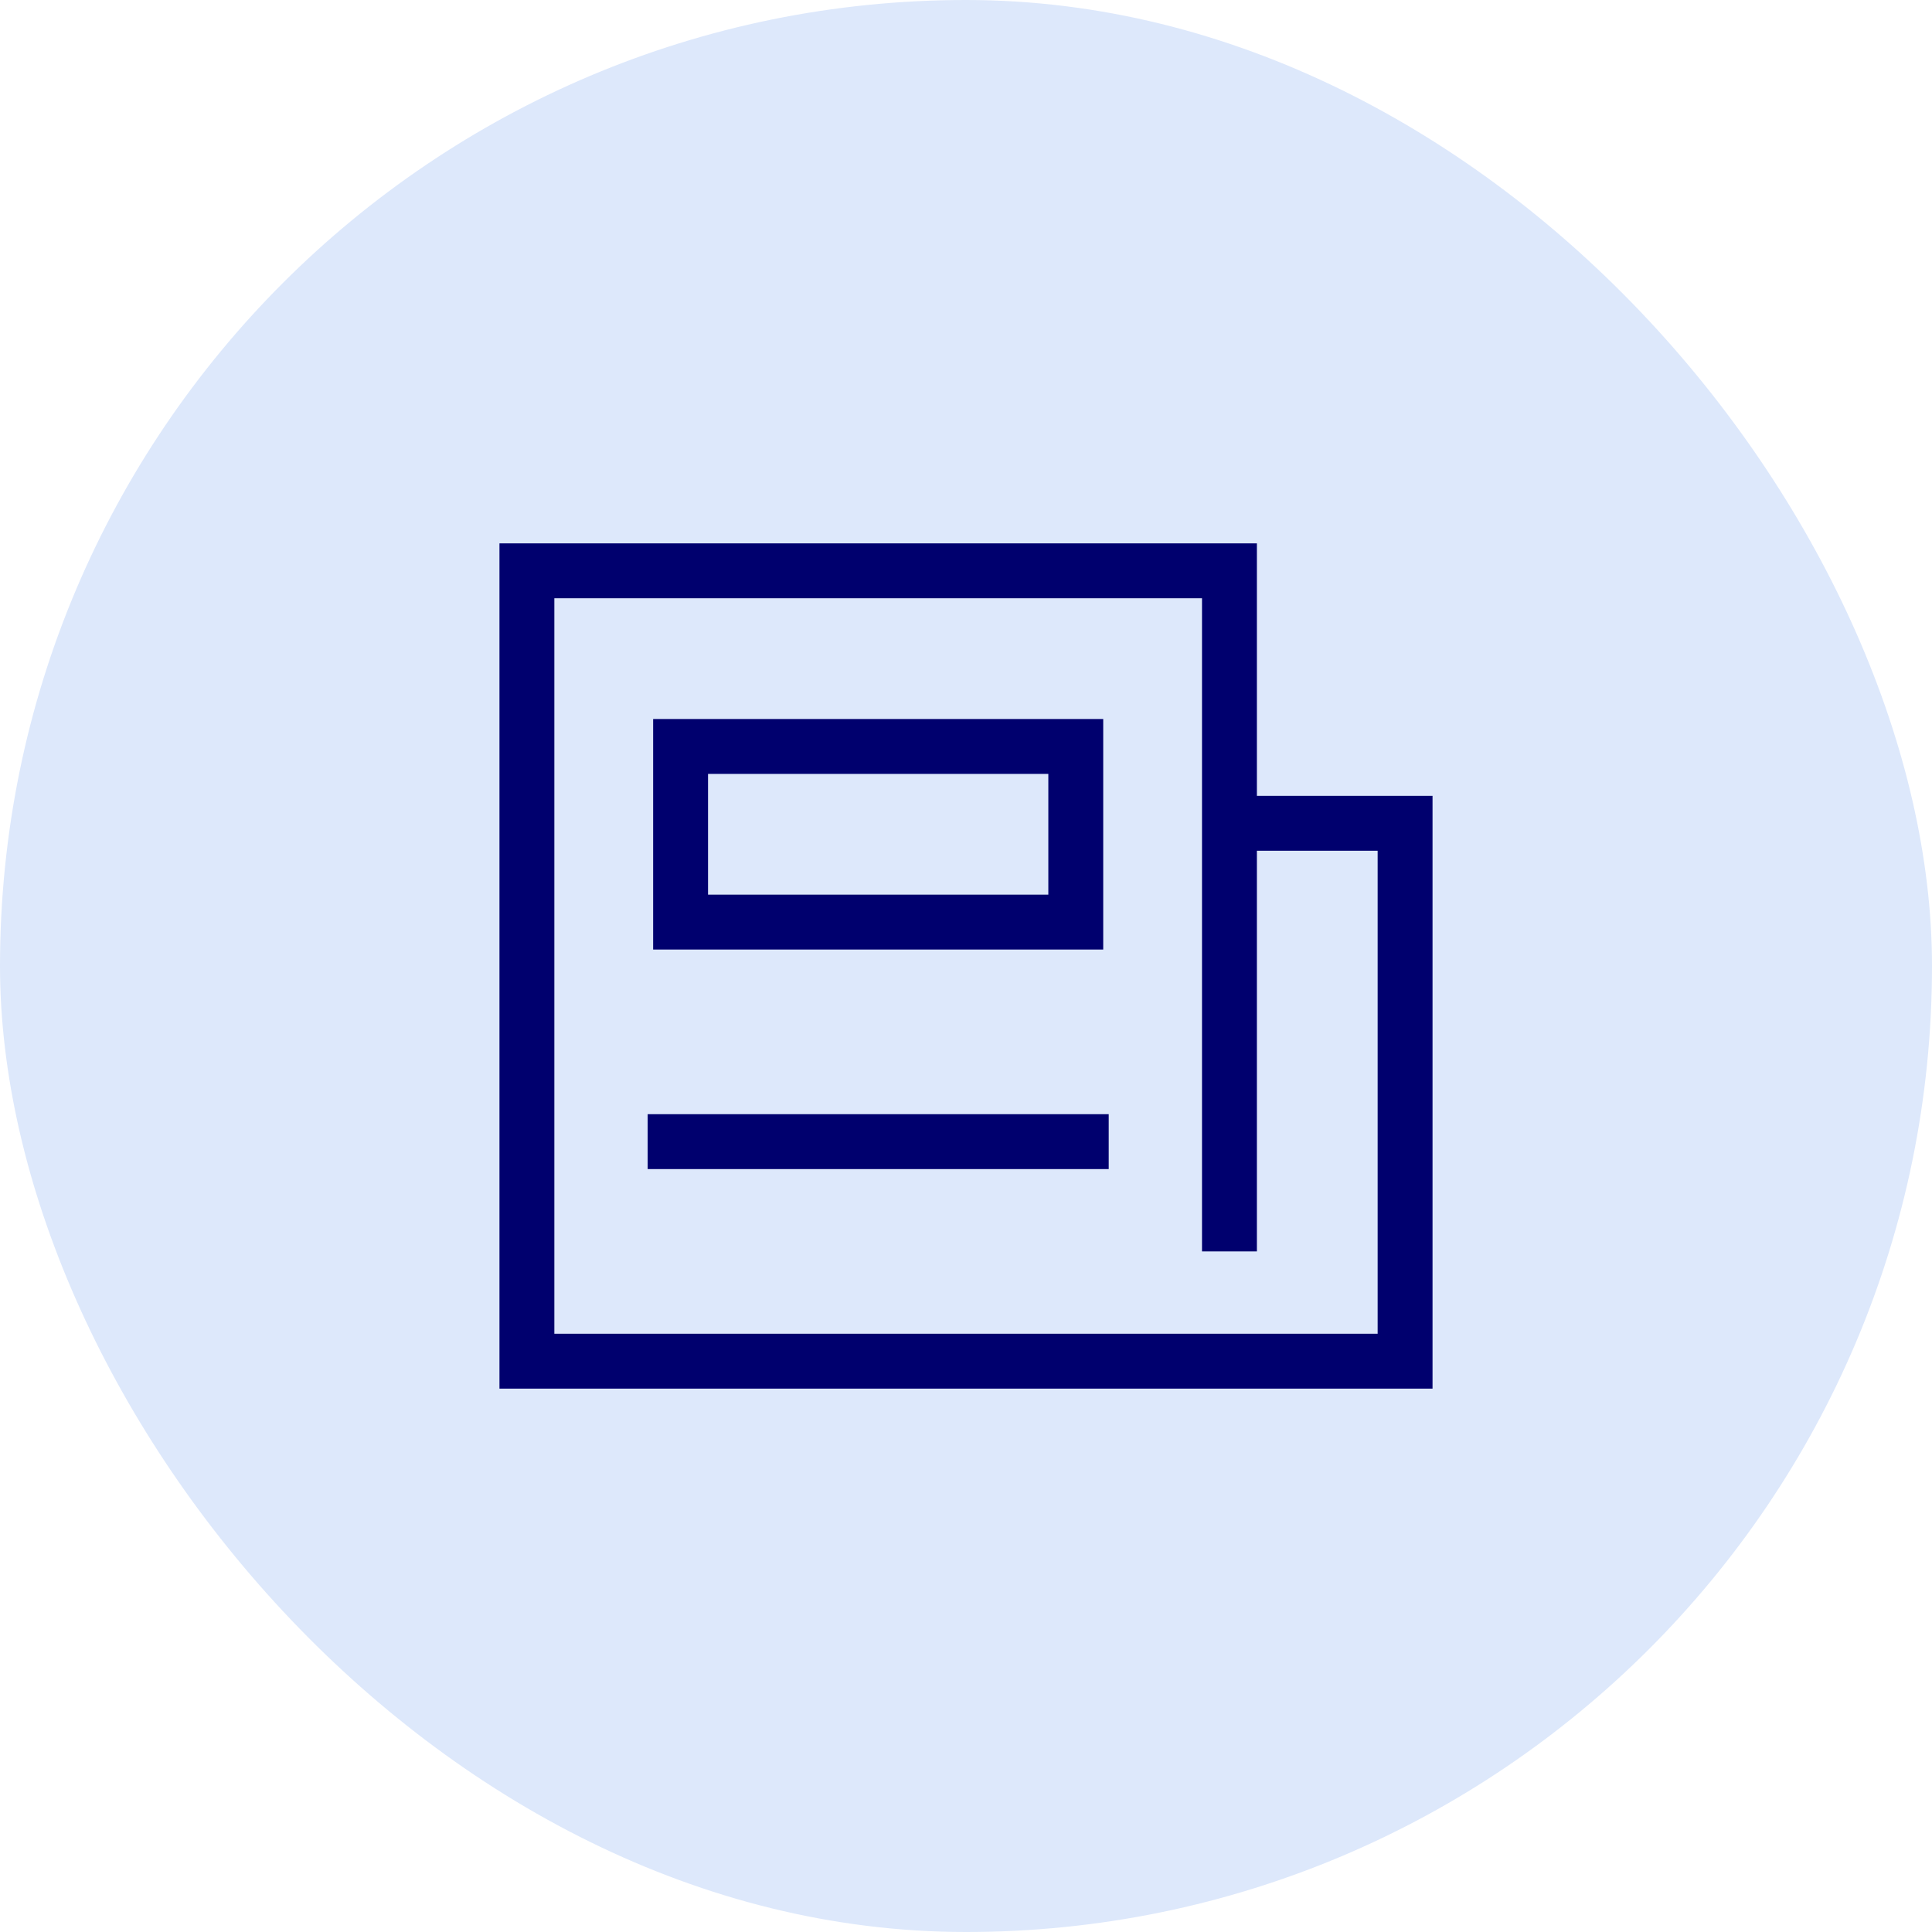
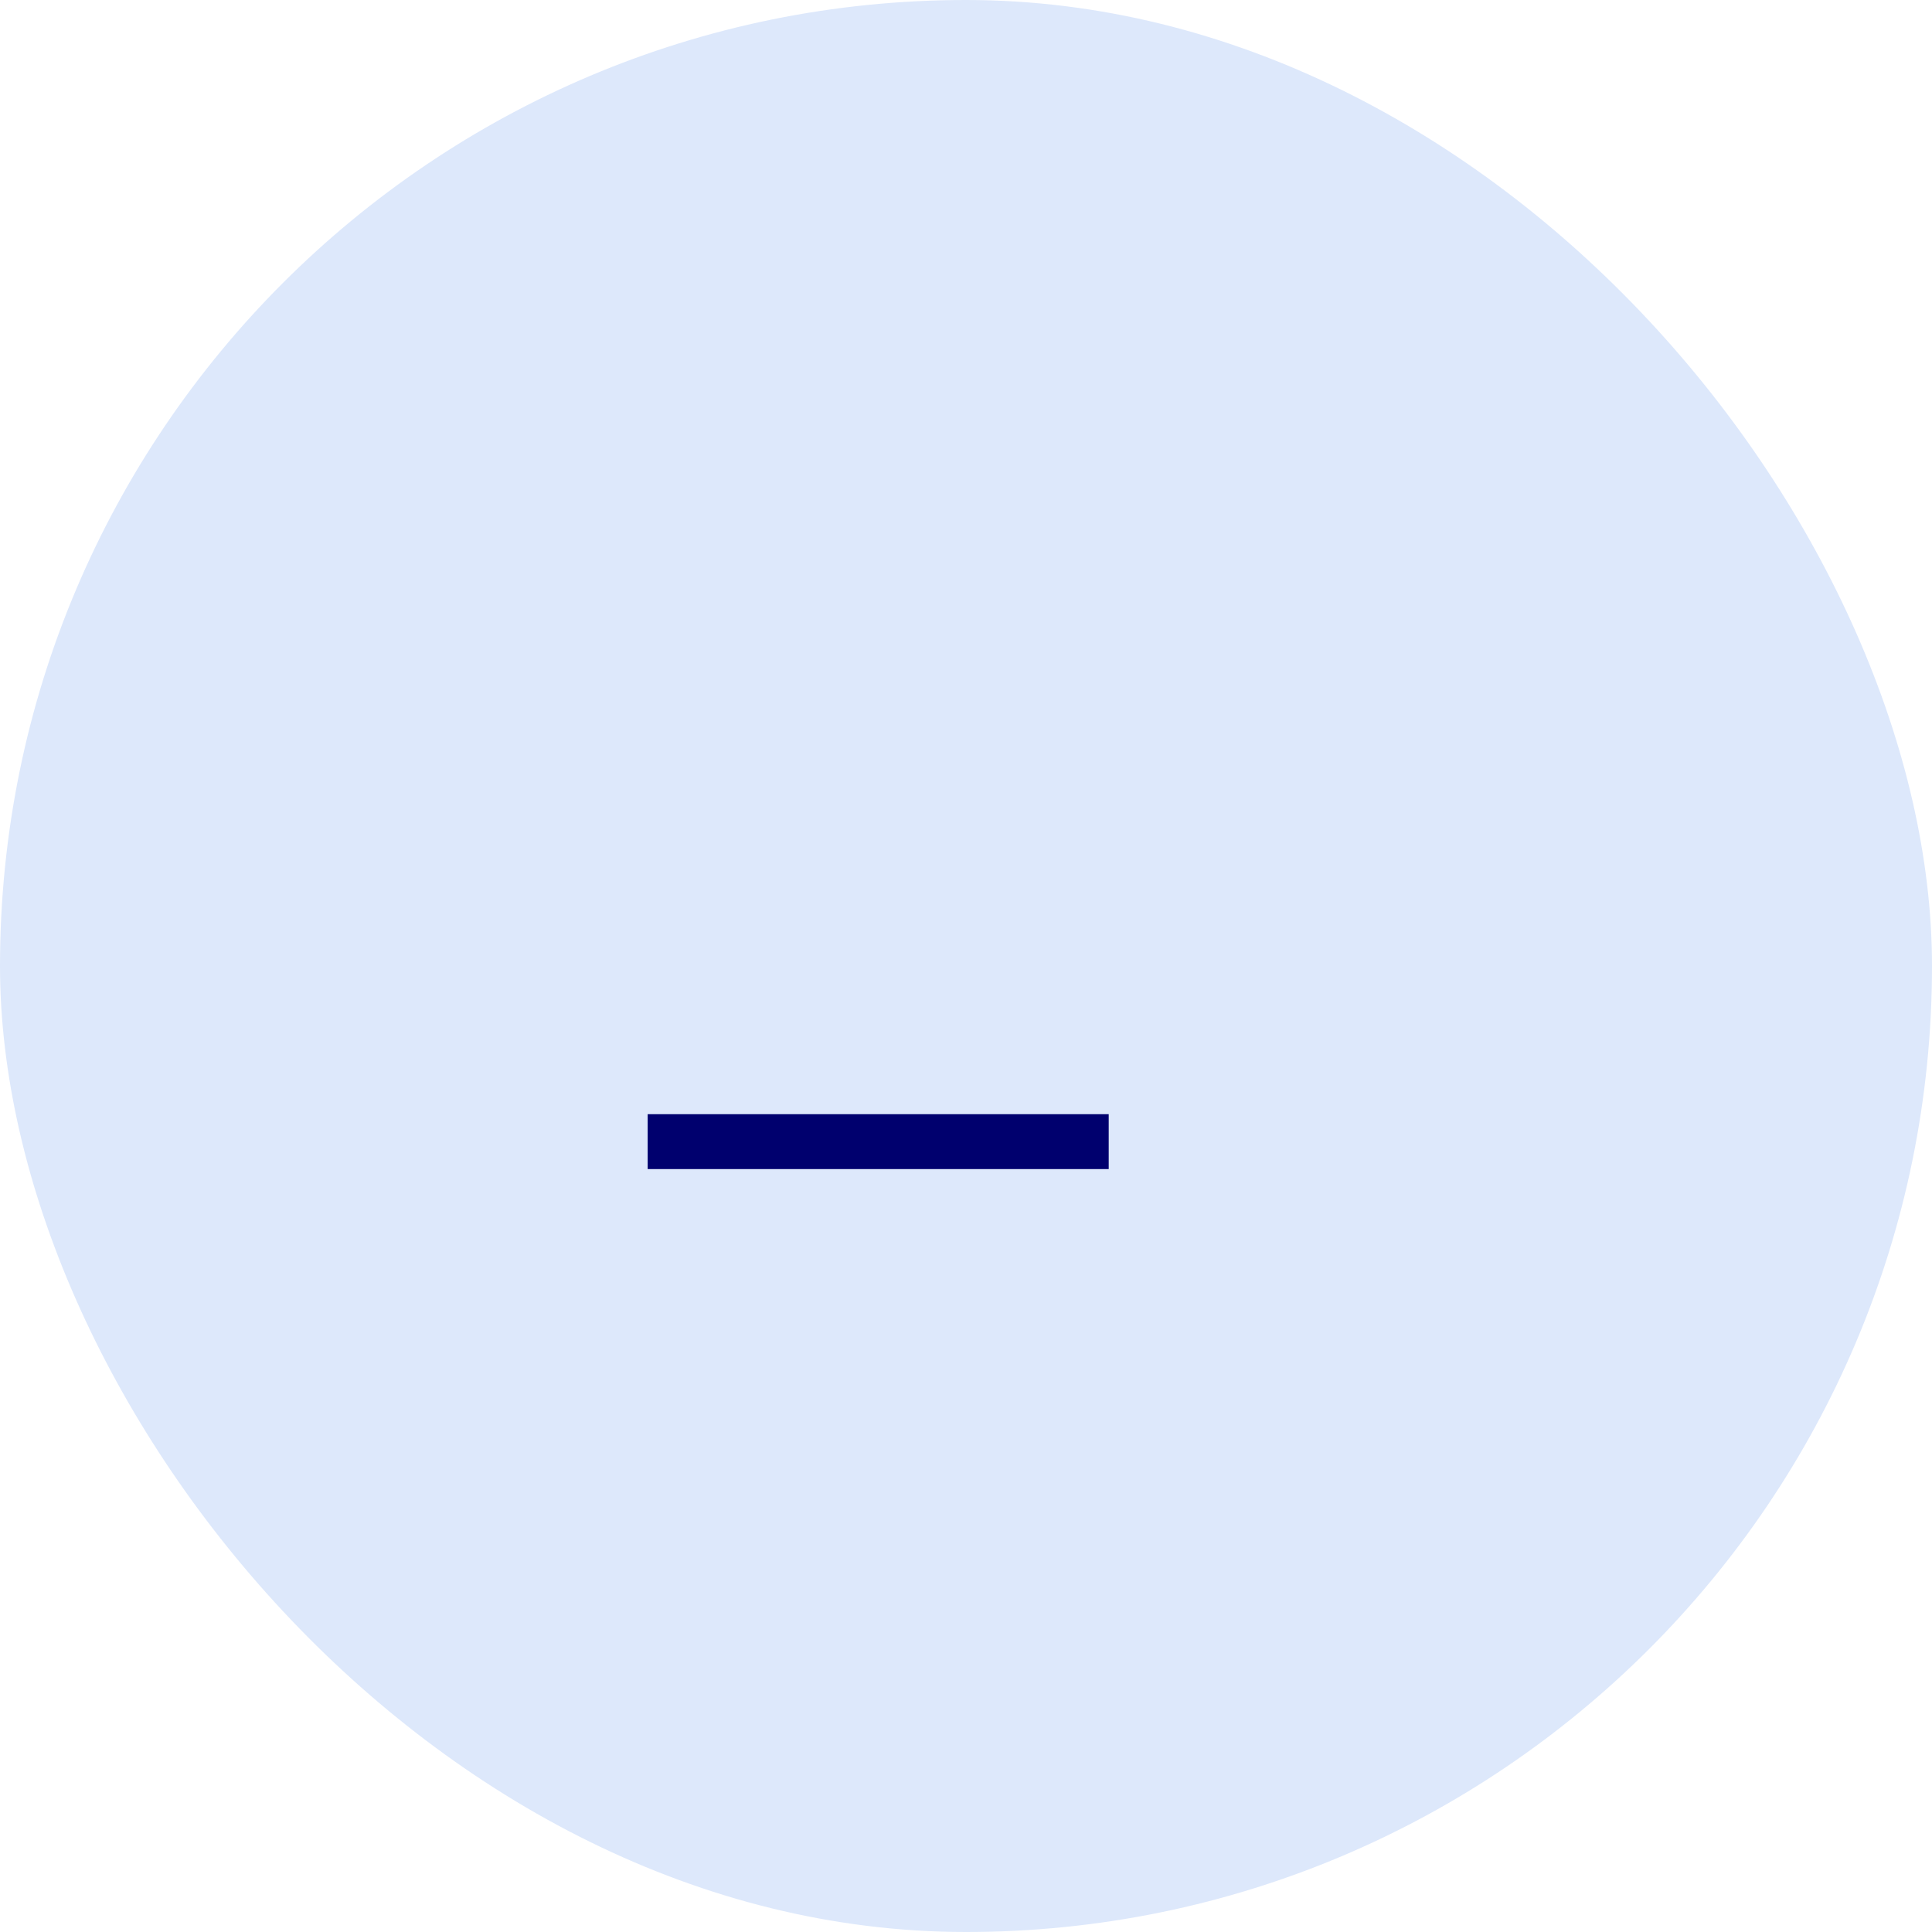
<svg xmlns="http://www.w3.org/2000/svg" width="44" height="44" viewBox="0 0 44 44" fill="none">
  <rect width="44" height="44" rx="22" fill="#DDE8FB" />
-   <path d="M28 18.75H32V31H12V13H28V28.5" stroke="#00006E" stroke-width="1.25" />
-   <path d="M15.5 21V17H24.5V21H15.5Z" stroke="#00006E" stroke-width="1.25" />
  <path d="M14.75 26H25.25" stroke="#00006E" stroke-width="1.25" />
</svg>